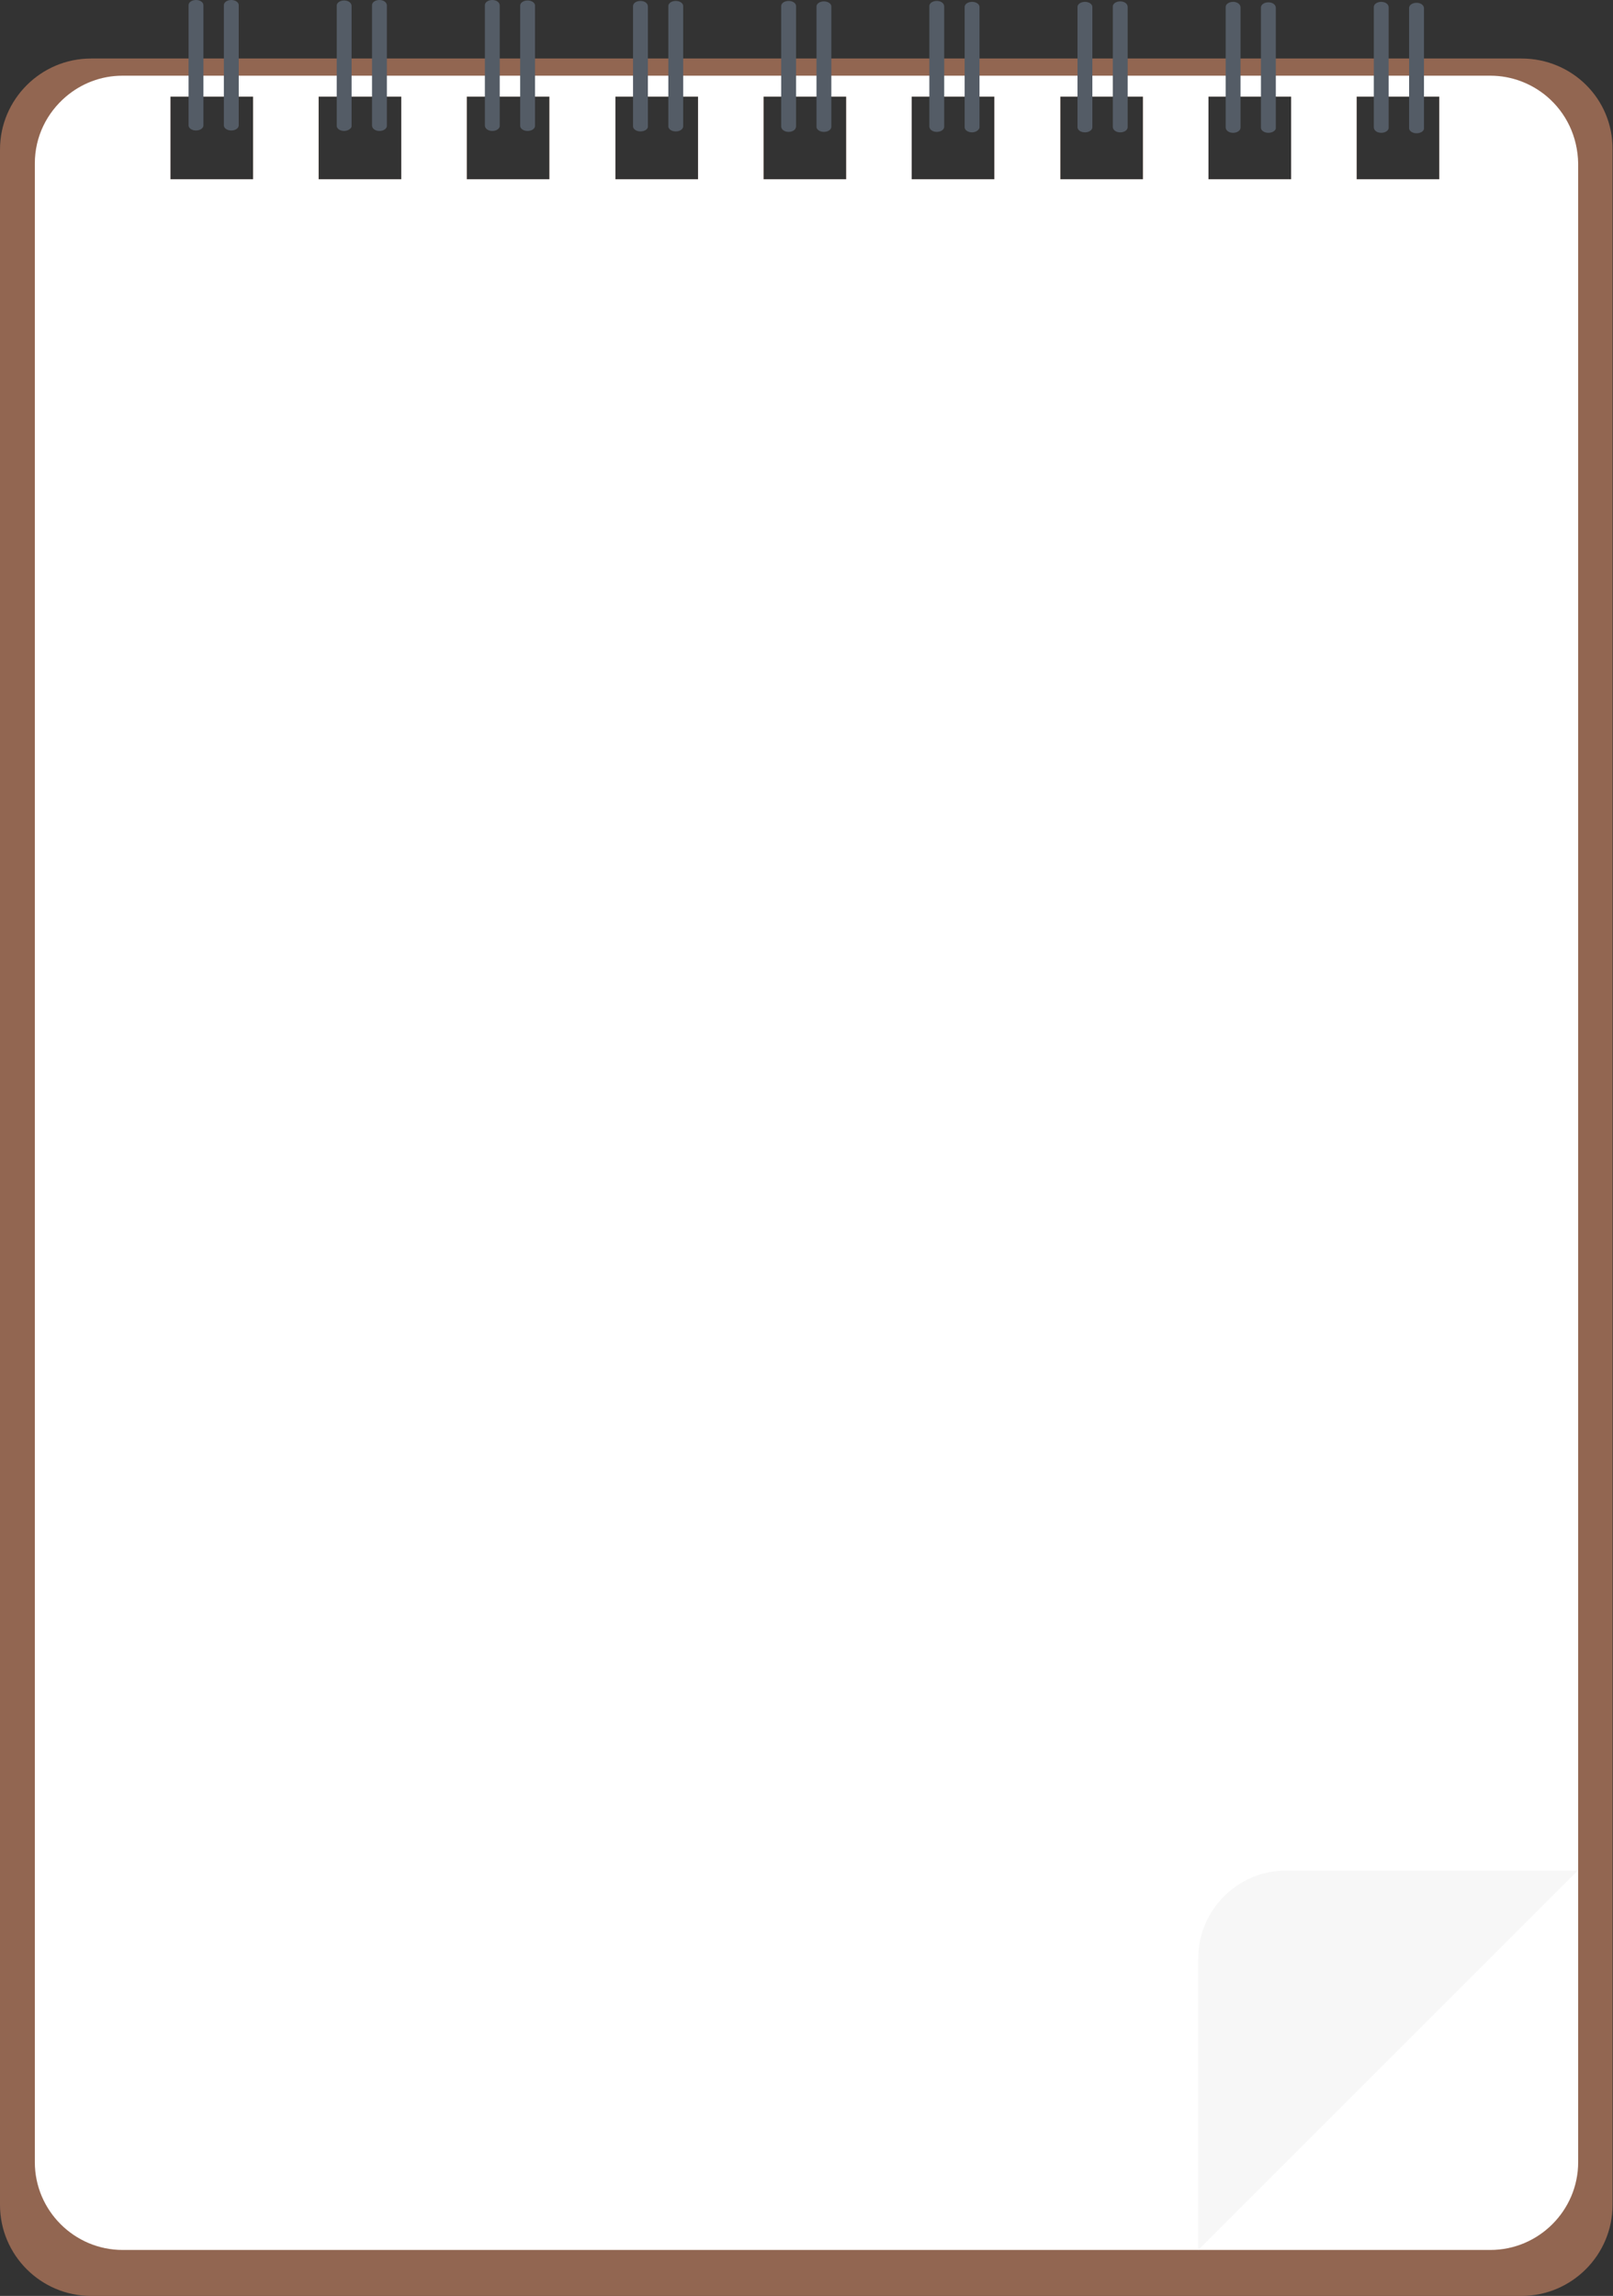
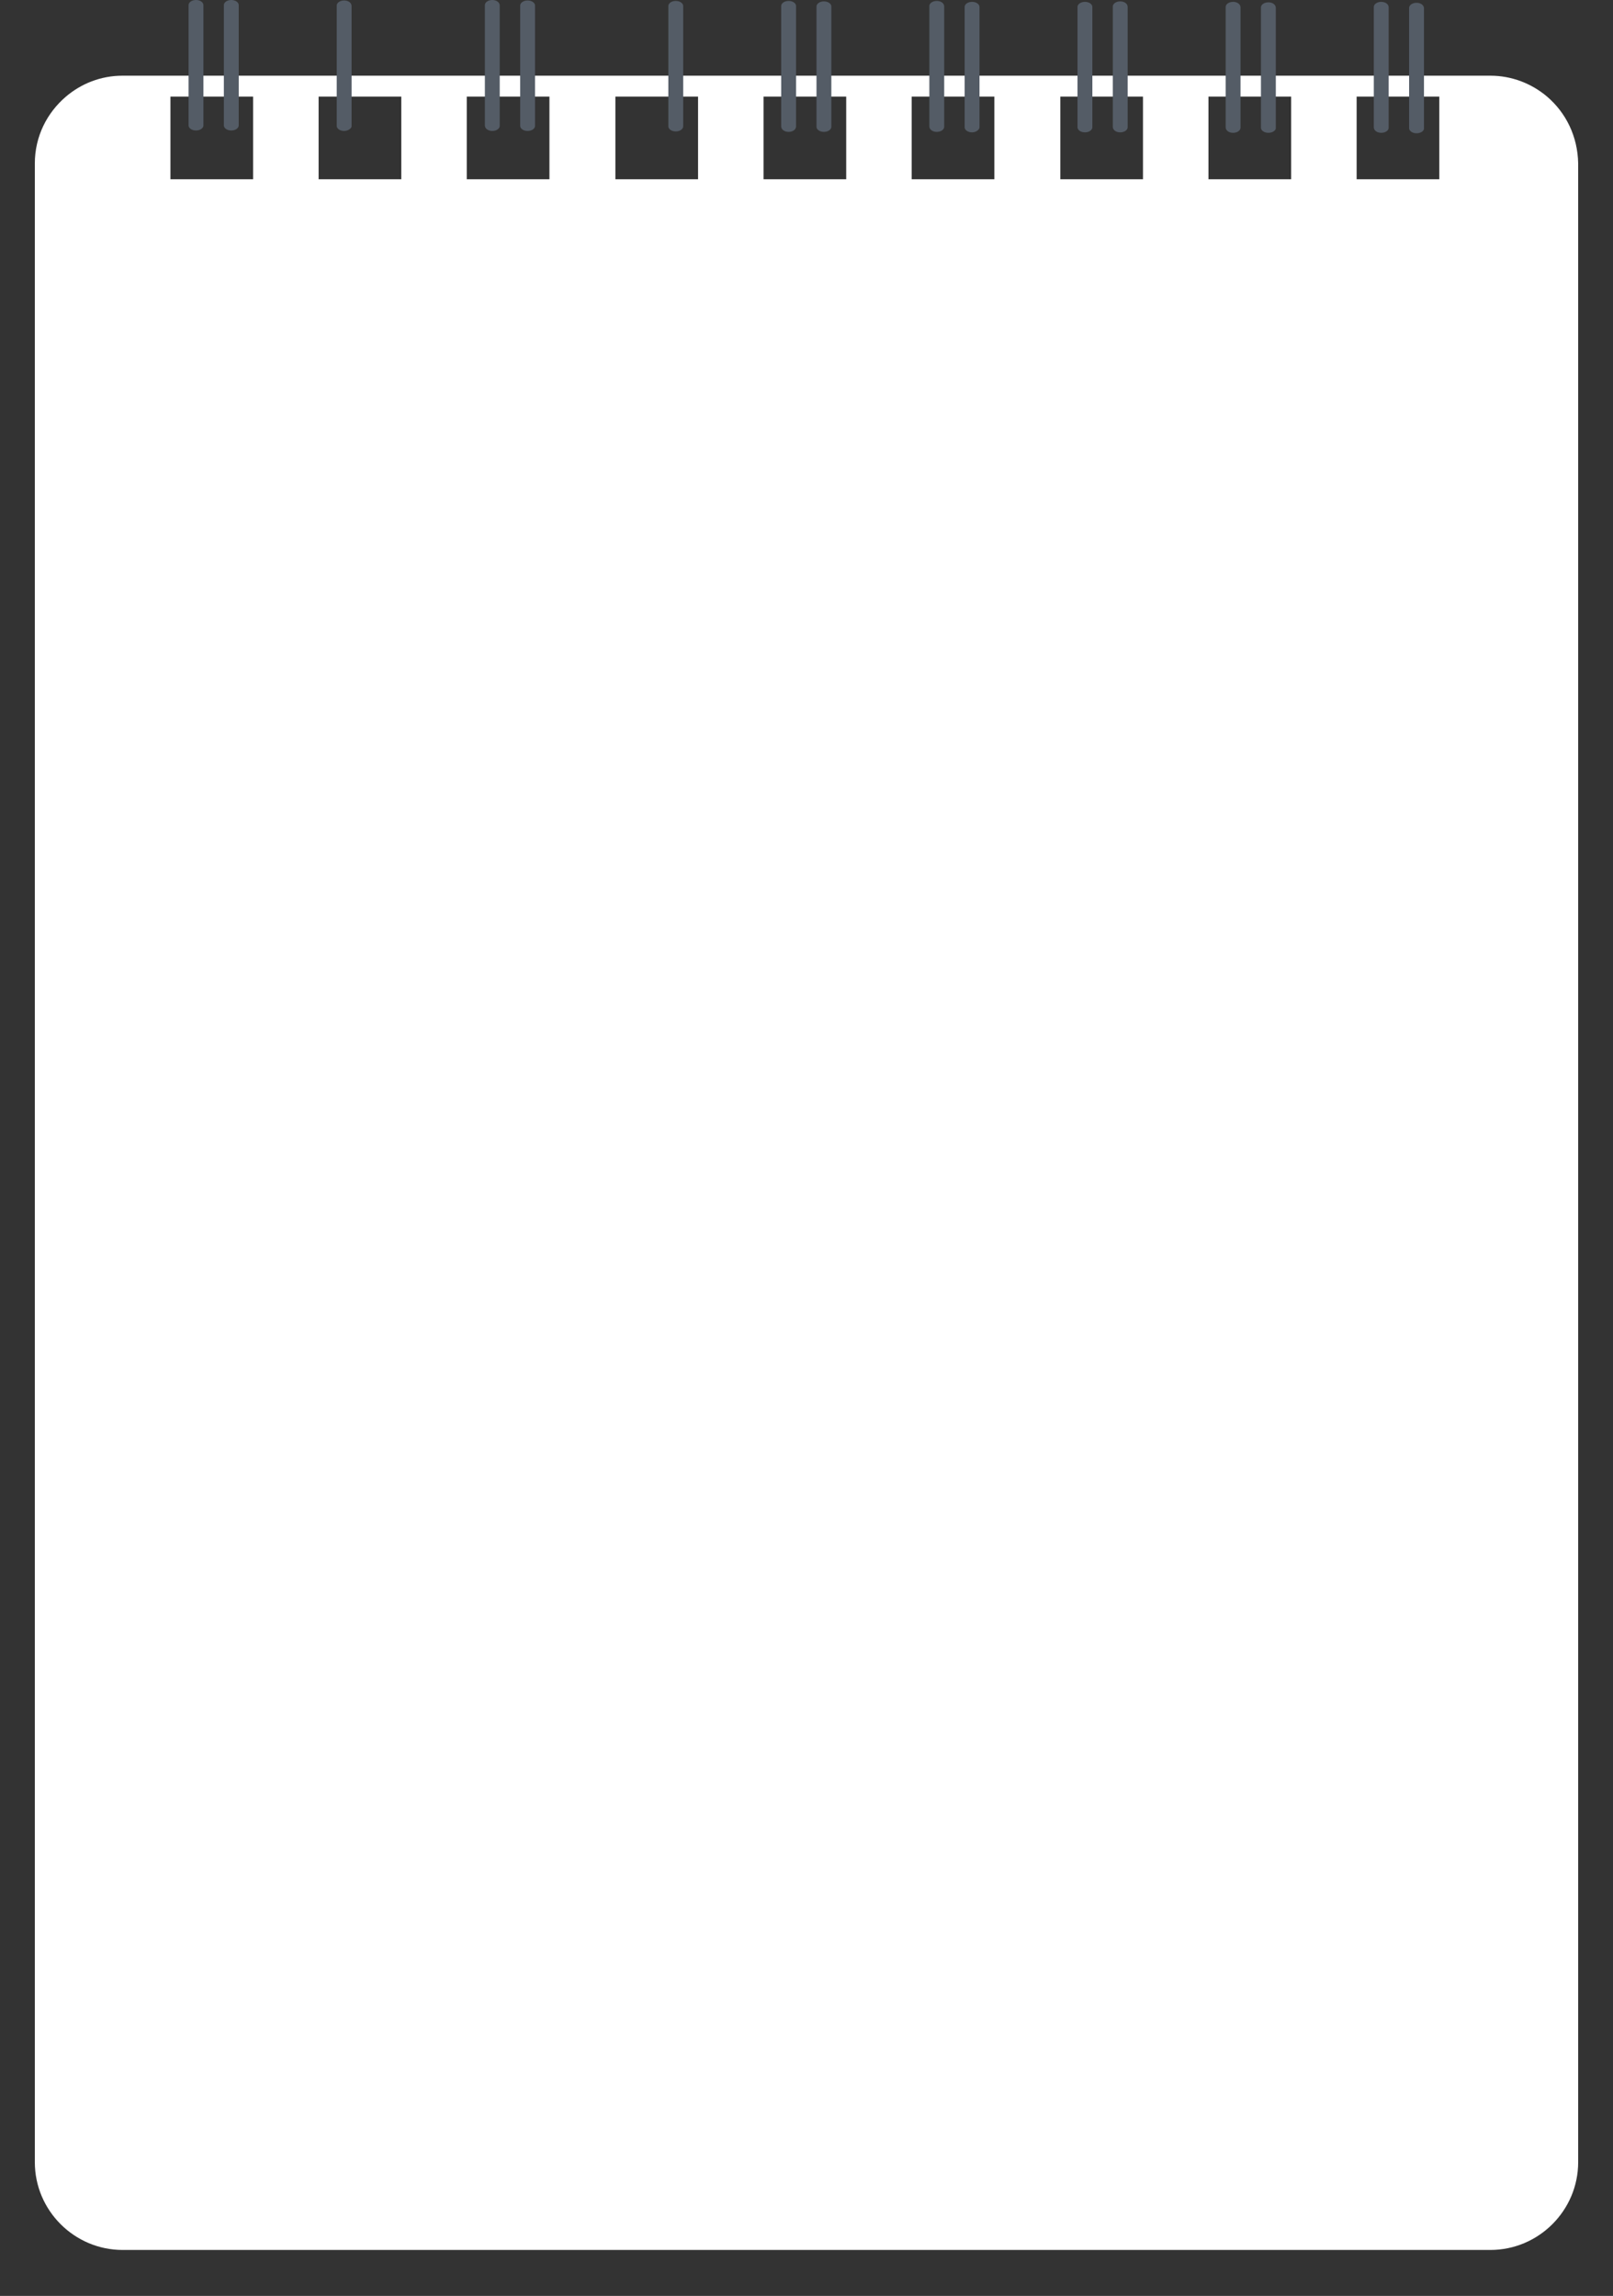
<svg xmlns="http://www.w3.org/2000/svg" fill="#000000" height="494.4" preserveAspectRatio="xMidYMid meet" version="1" viewBox="126.4 52.9 347.3 494.4" width="347.3" zoomAndPan="magnify">
  <rect x="126.4" y="52.9" width="347.3" height="494.4" fill="#333333" stroke="none" />
  <g id="change1_1">
-     <path d="M454,65.5H146c-10.8,0-19.6,8.8-19.6,19.6v442.6c0,10.8,8.8,19.6,19.6,19.6H454c10.8,0,19.6-8.8,19.6-19.6V85.1 C473.7,74.2,464.9,65.5,454,65.5z M418.5,73.7h17.8v17.8h-17.8V73.7z M386.6,73.7h17.8v17.8h-17.8V73.7z M354.7,73.7h17.8v17.8 h-17.8V73.7z M322.7,73.7h17.8v17.8h-17.8V73.7z M290.8,73.7h17.8v17.8h-17.8V73.7z M258.9,73.7h17.8v17.8h-17.8V73.7z M226.9,73.7 h17.8v17.8h-17.8V73.7z M195,73.7h17.8v17.8H195V73.7z M163.1,73.7h17.8v17.8h-17.8V73.7z" fill="#926651" />
-   </g>
+     </g>
  <g id="change2_1">
    <path d="M459.5,73.7c-3.3-2.8-7.6-4.5-12.2-4.5H152.8c-4.7,0-8.9,1.7-12.2,4.5c-4.1,3.5-6.7,8.6-6.7,14.4v430.4 c0,10.4,8.5,18.9,18.9,18.9h294.5c10.4,0,18.9-8.5,18.9-18.9V88.1C466.1,82.3,463.6,77.2,459.5,73.7z M418.5,73.7h17.8v17.8h-17.8 V73.7z M386.6,73.7h17.8v17.8h-17.8V73.7z M354.7,73.7h17.8v17.8h-17.8V73.7z M322.7,73.7h17.8v17.8h-17.8V73.7z M290.8,73.7h17.8 v17.8h-17.8V73.7z M258.9,73.7h17.8v17.8h-17.8V73.7z M226.9,73.7h17.8v17.8h-17.8V73.7z M195,73.7h17.8v17.8H195V73.7z M163.1,73.7 h17.8v17.8h-17.8V73.7z" fill="#ffffff" />
  </g>
  <g id="change3_1">
-     <path d="M422.8,499c6.9-6.9,13.8-13.8,20.8-20.8l22.5-22.5h-62.8c-10.4,0-18.9,8.5-18.9,18.9v62.8L422.8,499z" fill="#f7f7f7" />
-   </g>
+     </g>
  <g>
    <g>
      <g>
        <g id="change4_8">
          <path d="M431.4,81.6c-0.9,0-1.6-0.5-1.6-1.1l0-5.7l0-5l0-8.3l0-6.9c0-0.6,0.7-1.1,1.6-1.1c0.9,0,1.6,0.5,1.6,1.2 l0,6.9l0,8.3l0,5l0,5.7C433,81.1,432.3,81.6,431.4,81.6z" fill="#545c66" />
        </g>
        <g id="change4_4">
          <path d="M423.8,81.5c-0.9,0-1.6-0.5-1.6-1.2l0-5.7l0-5l0-8.3l0-6.9c0-0.6,0.7-1.1,1.6-1.1c0.9,0,1.6,0.5,1.6,1.2 l0,6.9l0,8.3l0,5l0,5.7C425.4,81,424.7,81.5,423.8,81.5z" fill="#545c66" />
        </g>
      </g>
      <g>
        <g id="change4_1">
          <path d="M399.5,81.5c-0.9,0-1.6-0.5-1.6-1.1l0-5.7l0-5l0-8.3l0-6.9c0-0.6,0.7-1.1,1.6-1.1c0.9,0,1.6,0.5,1.6,1.2 l0,6.9l0,8.3l0,5l0,5.7C401.1,81,400.4,81.5,399.5,81.5z" fill="#545c66" />
        </g>
        <g id="change4_7">
          <path d="M391.9,81.5c-0.9,0-1.6-0.5-1.6-1.2l0-5.7l0-5l0-8.3l0-6.9c0-0.6,0.7-1.1,1.6-1.1c0.9,0,1.6,0.5,1.6,1.2 l0,6.9l0,8.3l0,5l0,5.7C393.5,81,392.8,81.5,391.9,81.5z" fill="#545c66" />
        </g>
      </g>
      <g>
        <g id="change4_15">
          <path d="M367.6,81.4c-0.9,0-1.6-0.5-1.6-1.2l0-5.7l0-5l0-8.3l0-6.9c0-0.6,0.7-1.1,1.6-1.1c0.9,0,1.6,0.5,1.6,1.2 l0,6.9l0,8.3l0,5l0,5.7C369.2,80.9,368.5,81.4,367.6,81.4z" fill="#545c66" />
        </g>
        <g id="change4_6">
          <path d="M360,81.4c-0.9,0-1.6-0.5-1.6-1.1l0-5.7l0-5l0-8.3l0-6.9c0-0.6,0.7-1.1,1.6-1.1c0.9,0,1.6,0.5,1.6,1.1 l0,6.9l0,8.3l0,5l0,5.7C361.6,80.9,360.9,81.4,360,81.4z" fill="#545c66" />
        </g>
      </g>
      <g>
        <g id="change4_17">
          <path d="M335.7,81.4c-0.9,0-1.6-0.5-1.6-1.1l0-5.7l0-5l0-8.3l0-6.9c0-0.6,0.7-1.1,1.6-1.1c0.9,0,1.6,0.5,1.6,1.1 l0,6.9l0,8.3l0,5l0,5.7C337.3,80.8,336.6,81.4,335.7,81.4z" fill="#545c66" />
        </g>
        <g id="change4_9">
          <path d="M328.1,81.3c-0.9,0-1.6-0.5-1.6-1.2l0-5.7l0-5l0-8.3l0-6.9c0-0.6,0.7-1.1,1.6-1.1c0.9,0,1.6,0.5,1.6,1.2 l0,6.9l0,8.3l0,5l0,5.7C329.7,80.8,329,81.3,328.1,81.3z" fill="#545c66" />
        </g>
      </g>
      <g>
        <g id="change4_12">
          <path d="M303.8,81.3c-0.9,0-1.6-0.5-1.6-1.1l0-5.7l0-5l0-8.3l0-6.9c0-0.6,0.7-1.1,1.6-1.1c0.9,0,1.6,0.5,1.6,1.1 l0,6.9l0,0l0,8.3l0,5l0,5.7C305.4,80.8,304.7,81.3,303.8,81.3z" fill="#545c66" />
        </g>
        <g id="change4_3">
          <path d="M296.2,81.3c-0.9,0-1.6-0.5-1.6-1.2l0-5.7l0-5l0-8.3l0-6.9c0-0.6,0.7-1.1,1.6-1.1c0.9,0,1.6,0.5,1.6,1.1 l0,6.9l0,8.3l0,5l0,5.7C297.8,80.8,297.1,81.3,296.2,81.3z" fill="#545c66" />
        </g>
      </g>
      <g>
        <g id="change4_2">
          <path d="M271.9,81.2c-0.9,0-1.6-0.5-1.6-1.1l0-5.7l0-5l0-8.3l0-6.9c0-0.6,0.7-1.1,1.6-1.1c0.9,0,1.6,0.5,1.6,1.1 l0,6.9l0,8.3l0,5l0,5.7C273.5,80.7,272.8,81.2,271.9,81.2z" fill="#545c66" />
        </g>
        <g id="change4_14">
-           <path d="M264.3,81.2c-0.9,0-1.6-0.5-1.6-1.1l0-5.7l0-5l0-8.3l0-6.9c0-0.6,0.7-1.1,1.6-1.1c0.9,0,1.6,0.5,1.6,1.2 l0,6.9l0,8.3l0,5l0,5.7C265.9,80.7,265.2,81.2,264.3,81.2z" fill="#545c66" />
-         </g>
+           </g>
      </g>
      <g>
        <g id="change4_13">
          <path d="M240,81.1c-0.9,0-1.6-0.5-1.6-1.1l0-5.7l0-5l0-8.3l0-6.9c0-0.6,0.7-1.1,1.6-1.1c0.9,0,1.6,0.5,1.6,1.1 l0,6.9l0,8.3l0,5l0,5.7C241.6,80.6,240.9,81.1,240,81.1z" fill="#545c66" />
        </g>
        <g id="change4_5">
          <path d="M232.4,81.1c-0.9,0-1.6-0.5-1.6-1.2l0-5.7l0-5l0-8.3l0-6.9c0-0.6,0.7-1.1,1.6-1.1c0.9,0,1.6,0.5,1.6,1.2 l0,6.9l0,8.3l0,5l0,5.7C234,80.6,233.3,81.1,232.4,81.1z" fill="#545c66" />
        </g>
      </g>
      <g>
        <g id="change4_16">
-           <path d="M208.1,81.1c-0.9,0-1.6-0.5-1.6-1.2l0-5.7l0-5l0-8.3l0-6.9c0-0.6,0.7-1.1,1.6-1.1c0.9,0,1.6,0.5,1.6,1.2 l0,6.9l0,8.3l0,5l0,5.7C209.7,80.6,209,81.1,208.1,81.1z" fill="#545c66" />
-         </g>
+           </g>
        <g id="change4_18">
          <path d="M200.5,81.1c-0.9,0-1.6-0.5-1.6-1.1l0-5.7l0-5l0-8.3l0-6.9c0-0.6,0.7-1.1,1.6-1.1c0.9,0,1.6,0.5,1.6,1.2 l0,6.9l0,8.3l0,5l0,5.7C202.1,80.5,201.4,81.1,200.5,81.1z" fill="#545c66" />
        </g>
      </g>
      <g>
        <g id="change4_11">
          <path d="M176.2,81c-0.9,0-1.6-0.5-1.6-1.1l0-5.7l0-5l0-8.3l0,0l0-6.9c0-0.6,0.7-1.1,1.6-1.1c0.9,0,1.6,0.5,1.6,1.1 l0,6.9l0,8.3l0,5l0,5.7C177.8,80.5,177.1,81,176.2,81z" fill="#545c66" />
        </g>
        <g id="change4_10">
          <path d="M168.6,81c-0.9,0-1.6-0.5-1.6-1.1l0-5.7l0-5l0-8.3l0-6.9c0-0.6,0.7-1.1,1.6-1.1c0.9,0,1.6,0.5,1.6,1.1 l0,6.9l0,8.3l0,5l0,5.7C170.2,80.5,169.5,81,168.6,81z" fill="#545c66" />
        </g>
      </g>
    </g>
  </g>
</svg>